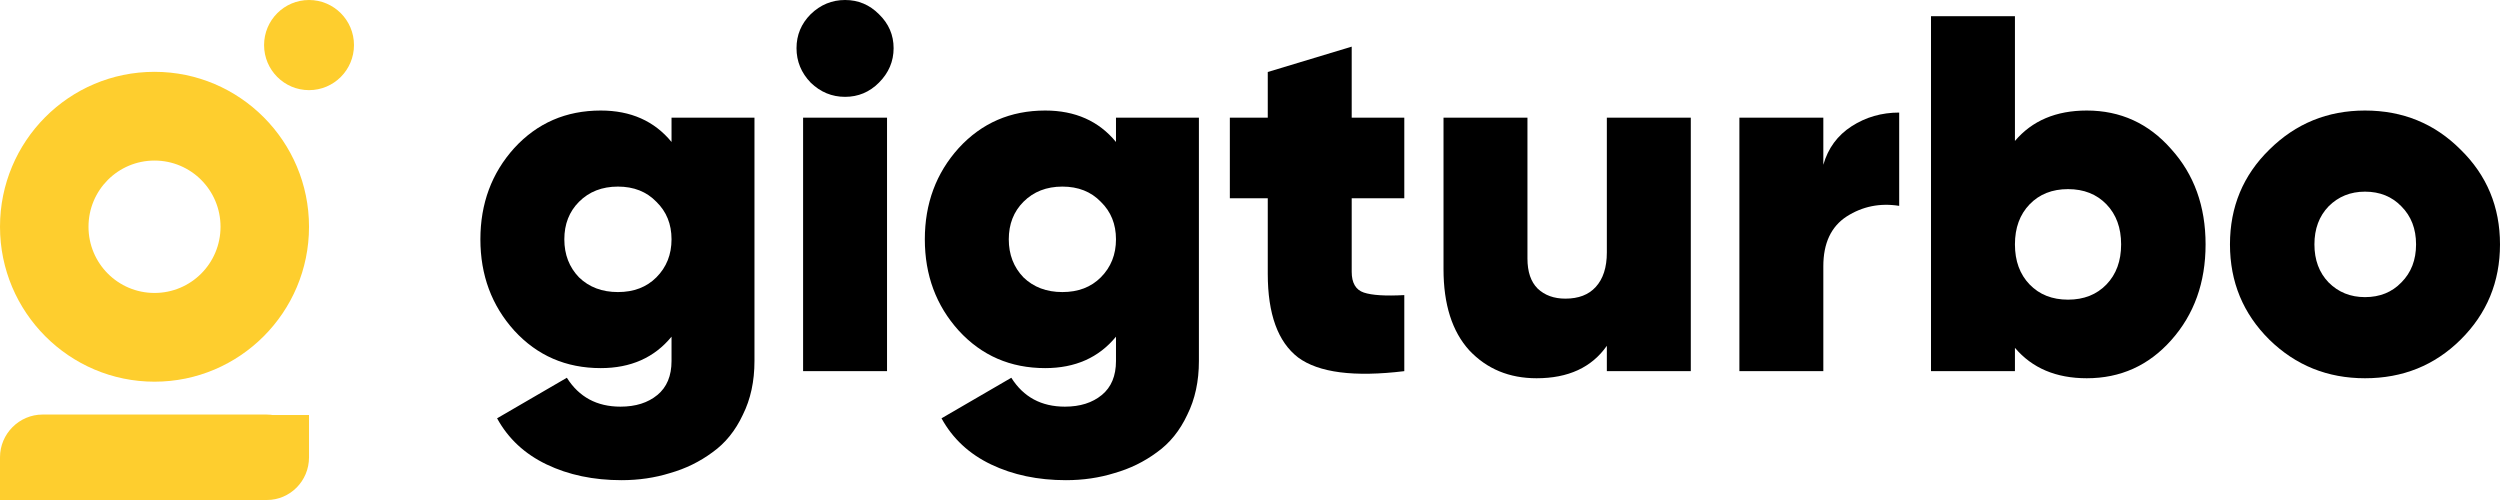
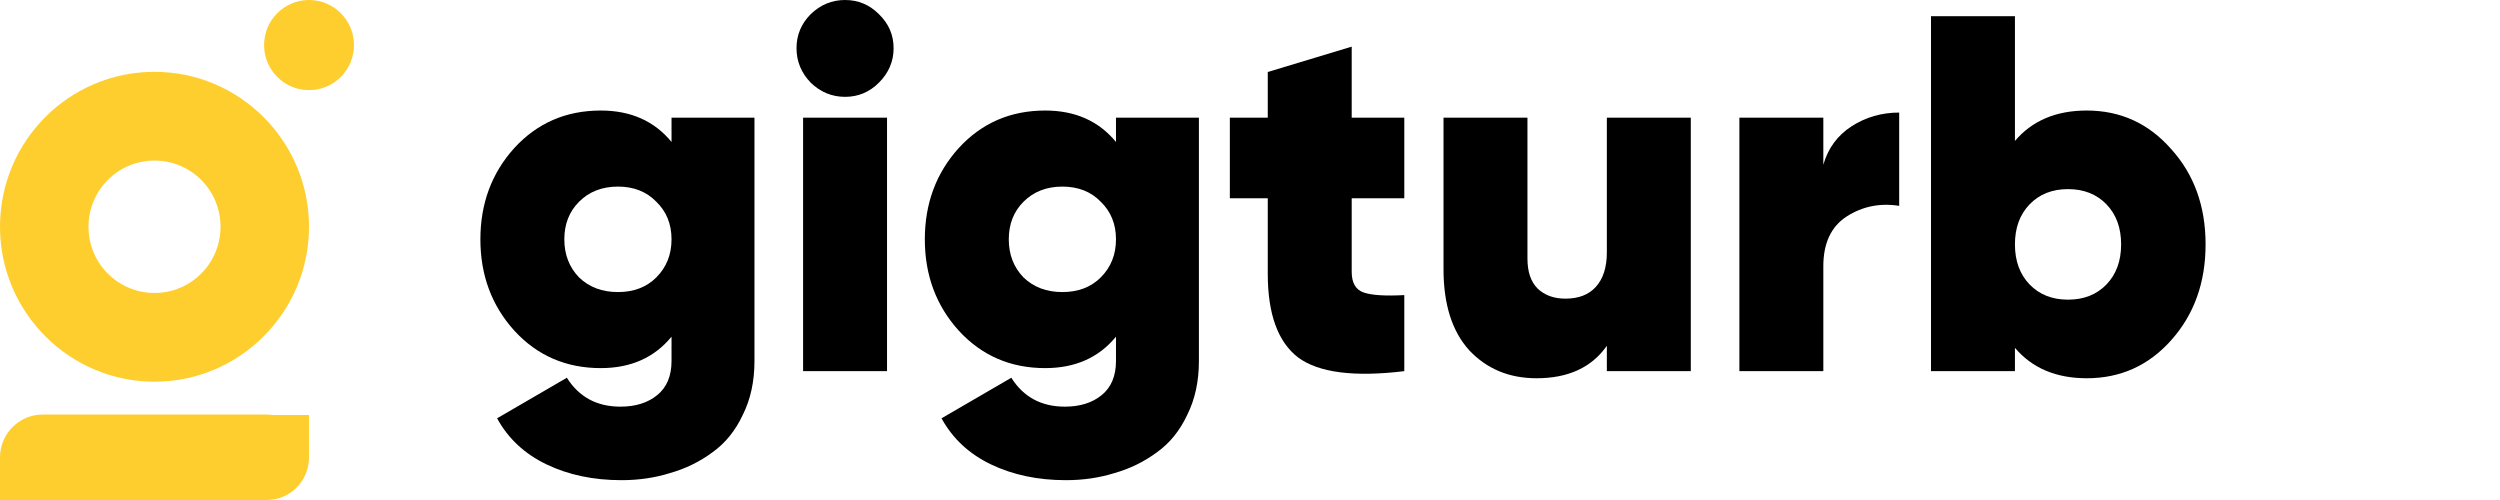
<svg xmlns="http://www.w3.org/2000/svg" width="160" height="32" viewBox="0 0 160 32" fill="none">
  <path d="M42.978 7.529H48.286V23.105C48.286 24.403 48.038 25.55 47.542 26.545C47.067 27.561 46.42 28.362 45.6 28.946C44.78 29.552 43.874 29.995 42.881 30.277C41.91 30.579 40.875 30.731 39.775 30.731C37.984 30.731 36.387 30.396 34.985 29.725C33.582 29.054 32.525 28.07 31.813 26.772L36.279 24.176C37.056 25.409 38.2 26.026 39.71 26.026C40.681 26.026 41.468 25.777 42.072 25.279C42.676 24.782 42.978 24.057 42.978 23.105V21.547C41.878 22.889 40.368 23.559 38.448 23.559C36.225 23.559 34.381 22.759 32.913 21.158C31.468 19.557 30.745 17.61 30.745 15.317C30.745 13.024 31.468 11.076 32.913 9.476C34.381 7.875 36.225 7.074 38.448 7.074C40.368 7.074 41.878 7.745 42.978 9.086V7.529ZM37.056 17.751C37.703 18.378 38.534 18.692 39.548 18.692C40.562 18.692 41.382 18.378 42.008 17.751C42.655 17.102 42.978 16.29 42.978 15.317C42.978 14.343 42.655 13.543 42.008 12.915C41.382 12.266 40.562 11.942 39.548 11.942C38.534 11.942 37.703 12.266 37.056 12.915C36.43 13.543 36.117 14.343 36.117 15.317C36.117 16.29 36.43 17.102 37.056 17.751Z" fill="black" />
  <path d="M56.253 5.289C55.649 5.895 54.926 6.198 54.084 6.198C53.243 6.198 52.509 5.895 51.884 5.289C51.28 4.662 50.977 3.927 50.977 3.083C50.977 2.239 51.28 1.514 51.884 0.909C52.509 0.303 53.243 0 54.084 0C54.926 0 55.649 0.303 56.253 0.909C56.878 1.514 57.191 2.239 57.191 3.083C57.191 3.927 56.878 4.662 56.253 5.289ZM51.398 23.754V7.529H56.77V23.754H51.398Z" fill="black" />
  <path d="M71.423 7.529H76.73V23.105C76.73 24.403 76.482 25.55 75.986 26.545C75.511 27.561 74.864 28.362 74.044 28.946C73.224 29.552 72.318 29.995 71.326 30.277C70.355 30.579 69.319 30.731 68.219 30.731C66.428 30.731 64.832 30.396 63.429 29.725C62.027 29.054 60.969 28.07 60.257 26.772L64.724 24.176C65.5 25.409 66.644 26.026 68.154 26.026C69.125 26.026 69.912 25.777 70.517 25.279C71.121 24.782 71.423 24.057 71.423 23.105V21.547C70.322 22.889 68.812 23.559 66.892 23.559C64.67 23.559 62.825 22.759 61.358 21.158C59.912 19.557 59.189 17.61 59.189 15.317C59.189 13.024 59.912 11.076 61.358 9.476C62.825 7.875 64.67 7.074 66.892 7.074C68.812 7.074 70.322 7.745 71.423 9.086V7.529ZM65.5 17.751C66.148 18.378 66.978 18.692 67.992 18.692C69.006 18.692 69.826 18.378 70.452 17.751C71.099 17.102 71.423 16.29 71.423 15.317C71.423 14.343 71.099 13.543 70.452 12.915C69.826 12.266 69.006 11.942 67.992 11.942C66.978 11.942 66.148 12.266 65.5 12.915C64.875 13.543 64.562 14.343 64.562 15.317C64.562 16.29 64.875 17.102 65.5 17.751Z" fill="black" />
  <path d="M89.875 12.688H86.509V17.394C86.509 18.108 86.768 18.551 87.286 18.724C87.804 18.897 88.667 18.951 89.875 18.886V23.754C86.66 24.143 84.395 23.851 83.079 22.878C81.784 21.883 81.137 20.098 81.137 17.523V12.688H78.71V7.529H81.137V4.608L86.509 2.985V7.529H89.875V12.688Z" fill="black" />
  <path d="M102.838 7.529H108.211V23.754H102.838V22.131C101.868 23.516 100.368 24.208 98.34 24.208C96.592 24.208 95.158 23.613 94.036 22.424C92.935 21.212 92.385 19.481 92.385 17.231V7.529H97.757V16.55C97.757 17.394 97.973 18.032 98.405 18.465C98.858 18.897 99.451 19.113 100.185 19.113C101.026 19.113 101.673 18.865 102.126 18.367C102.601 17.848 102.838 17.112 102.838 16.16V7.529Z" fill="black" />
  <path d="M116.693 10.546C116.995 9.486 117.599 8.664 118.506 8.08C119.412 7.496 120.426 7.204 121.548 7.204V13.175C120.318 12.98 119.196 13.207 118.182 13.857C117.189 14.505 116.693 15.566 116.693 17.037V23.754H111.321V7.529H116.693V10.546Z" fill="black" />
  <path d="M133.552 7.074C135.709 7.074 137.511 7.896 138.956 9.541C140.423 11.163 141.157 13.197 141.157 15.641C141.157 18.086 140.423 20.13 138.956 21.774C137.511 23.397 135.709 24.208 133.552 24.208C131.588 24.208 130.056 23.559 128.956 22.261V23.754H123.584V1.038H128.956V9.021C130.056 7.723 131.588 7.074 133.552 7.074ZM129.894 18.205C130.52 18.854 131.34 19.178 132.354 19.178C133.368 19.178 134.188 18.854 134.814 18.205C135.439 17.556 135.752 16.701 135.752 15.641C135.752 14.581 135.439 13.727 134.814 13.078C134.188 12.429 133.368 12.104 132.354 12.104C131.34 12.104 130.52 12.429 129.894 13.078C129.269 13.727 128.956 14.581 128.956 15.641C128.956 16.701 129.269 17.556 129.894 18.205Z" fill="black" />
-   <path d="M151.359 24.208C148.964 24.208 146.925 23.386 145.242 21.742C143.559 20.076 142.718 18.043 142.718 15.641C142.718 13.24 143.559 11.217 145.242 9.573C146.925 7.907 148.964 7.074 151.359 7.074C153.775 7.074 155.814 7.907 157.476 9.573C159.158 11.217 160 13.24 160 15.641C160 18.043 159.158 20.076 157.476 21.742C155.814 23.386 153.775 24.208 151.359 24.208ZM151.359 19.016C152.308 19.016 153.085 18.703 153.689 18.075C154.315 17.448 154.628 16.636 154.628 15.641C154.628 14.646 154.315 13.835 153.689 13.207C153.085 12.58 152.308 12.266 151.359 12.266C150.431 12.266 149.654 12.58 149.029 13.207C148.425 13.835 148.123 14.646 148.123 15.641C148.123 16.636 148.425 17.448 149.029 18.075C149.654 18.703 150.431 19.016 151.359 19.016Z" fill="black" />
  <path fill-rule="evenodd" clip-rule="evenodd" d="M19.777 29.266C19.777 27.763 18.549 26.531 17.051 26.531H2.727C1.229 26.531 0 27.763 0 29.266C0 30.768 1.229 32 2.727 32H17.081C18.549 32 19.777 30.798 19.777 29.266Z" fill="#FECE2E" />
  <path d="M9.889 29.266H0V32H9.889V29.266Z" fill="#FECE2E" />
  <path d="M19.777 26.561H9.889V29.296H19.777V26.561Z" fill="#FECE2E" />
  <path fill-rule="evenodd" clip-rule="evenodd" d="M9.889 4.597C15.343 4.597 19.777 9.044 19.777 14.513C19.777 19.981 15.343 24.428 9.889 24.428C4.435 24.428 0 19.981 0 14.513C0 9.044 4.405 4.597 9.889 4.597ZM9.889 10.276C12.226 10.276 14.114 12.169 14.114 14.513C14.114 16.856 12.226 18.749 9.889 18.749C7.551 18.749 5.664 16.856 5.664 14.513C5.664 12.169 7.551 10.276 9.889 10.276Z" fill="#FECE2E" />
  <path d="M19.778 0C21.366 0 22.655 1.292 22.655 2.885C22.655 4.477 21.366 5.769 19.778 5.769C18.19 5.769 16.901 4.477 16.901 2.885C16.901 1.292 18.19 0 19.778 0Z" fill="#FECE2E" />
</svg>